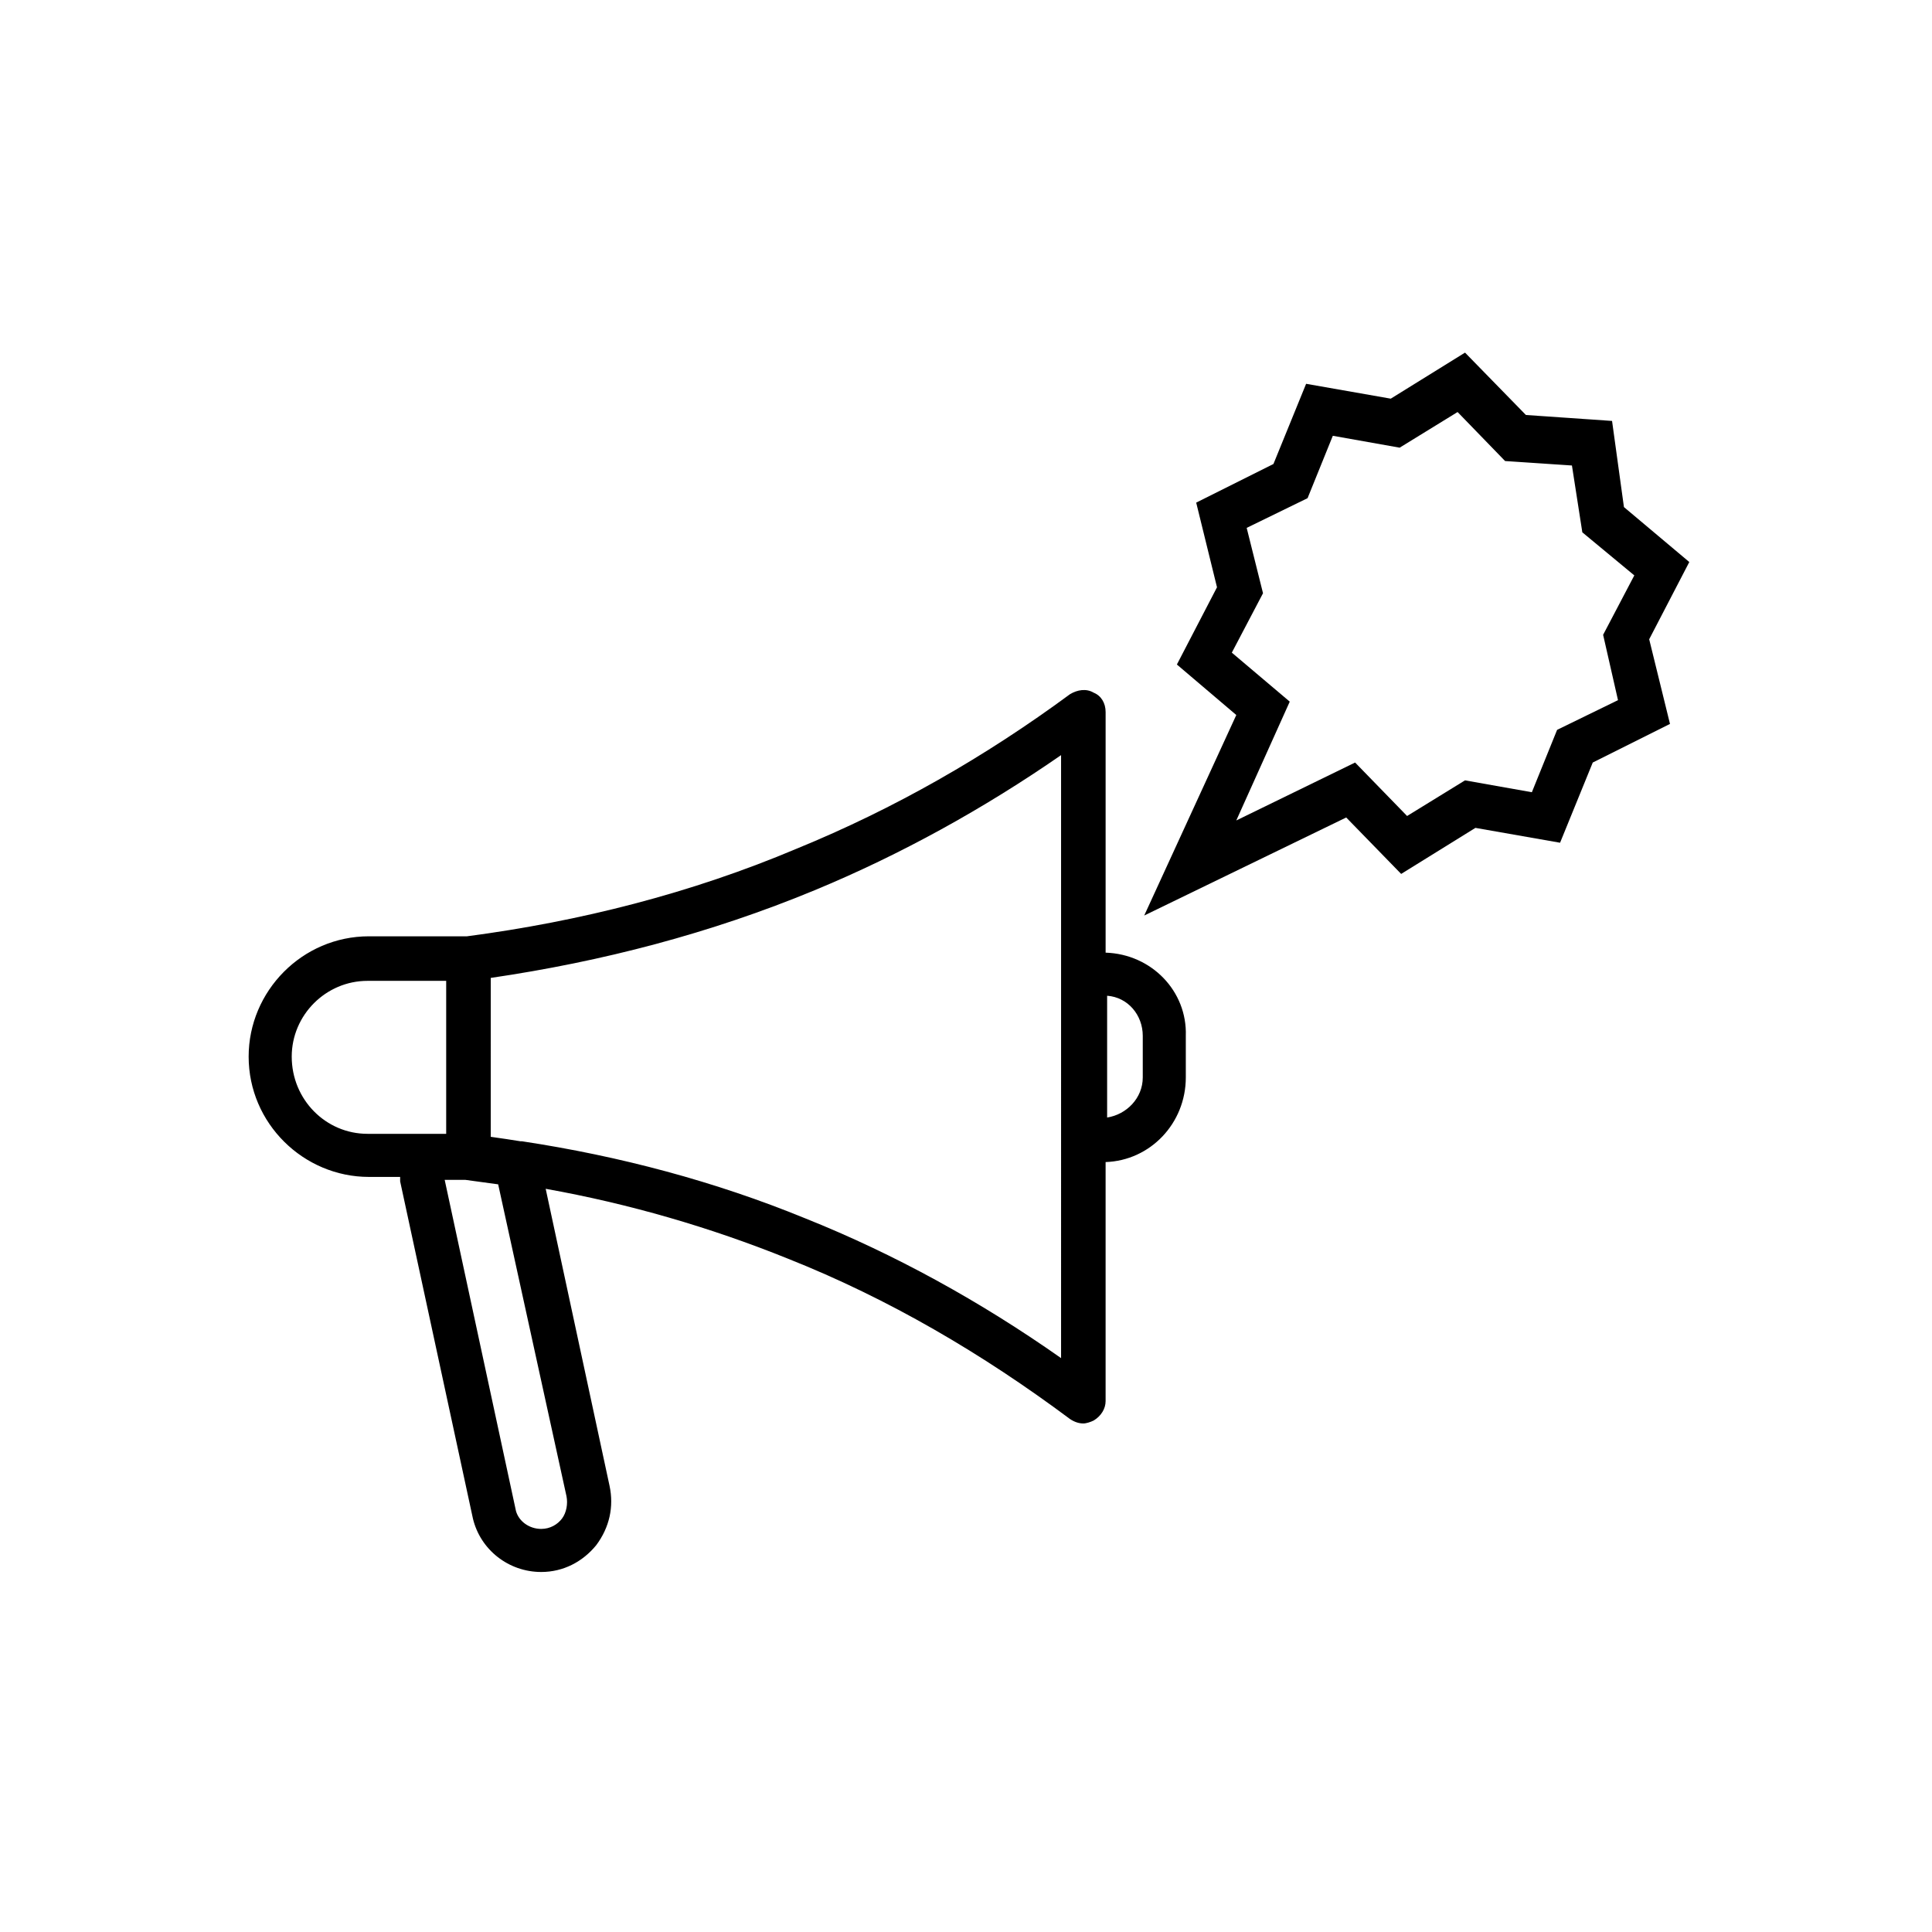
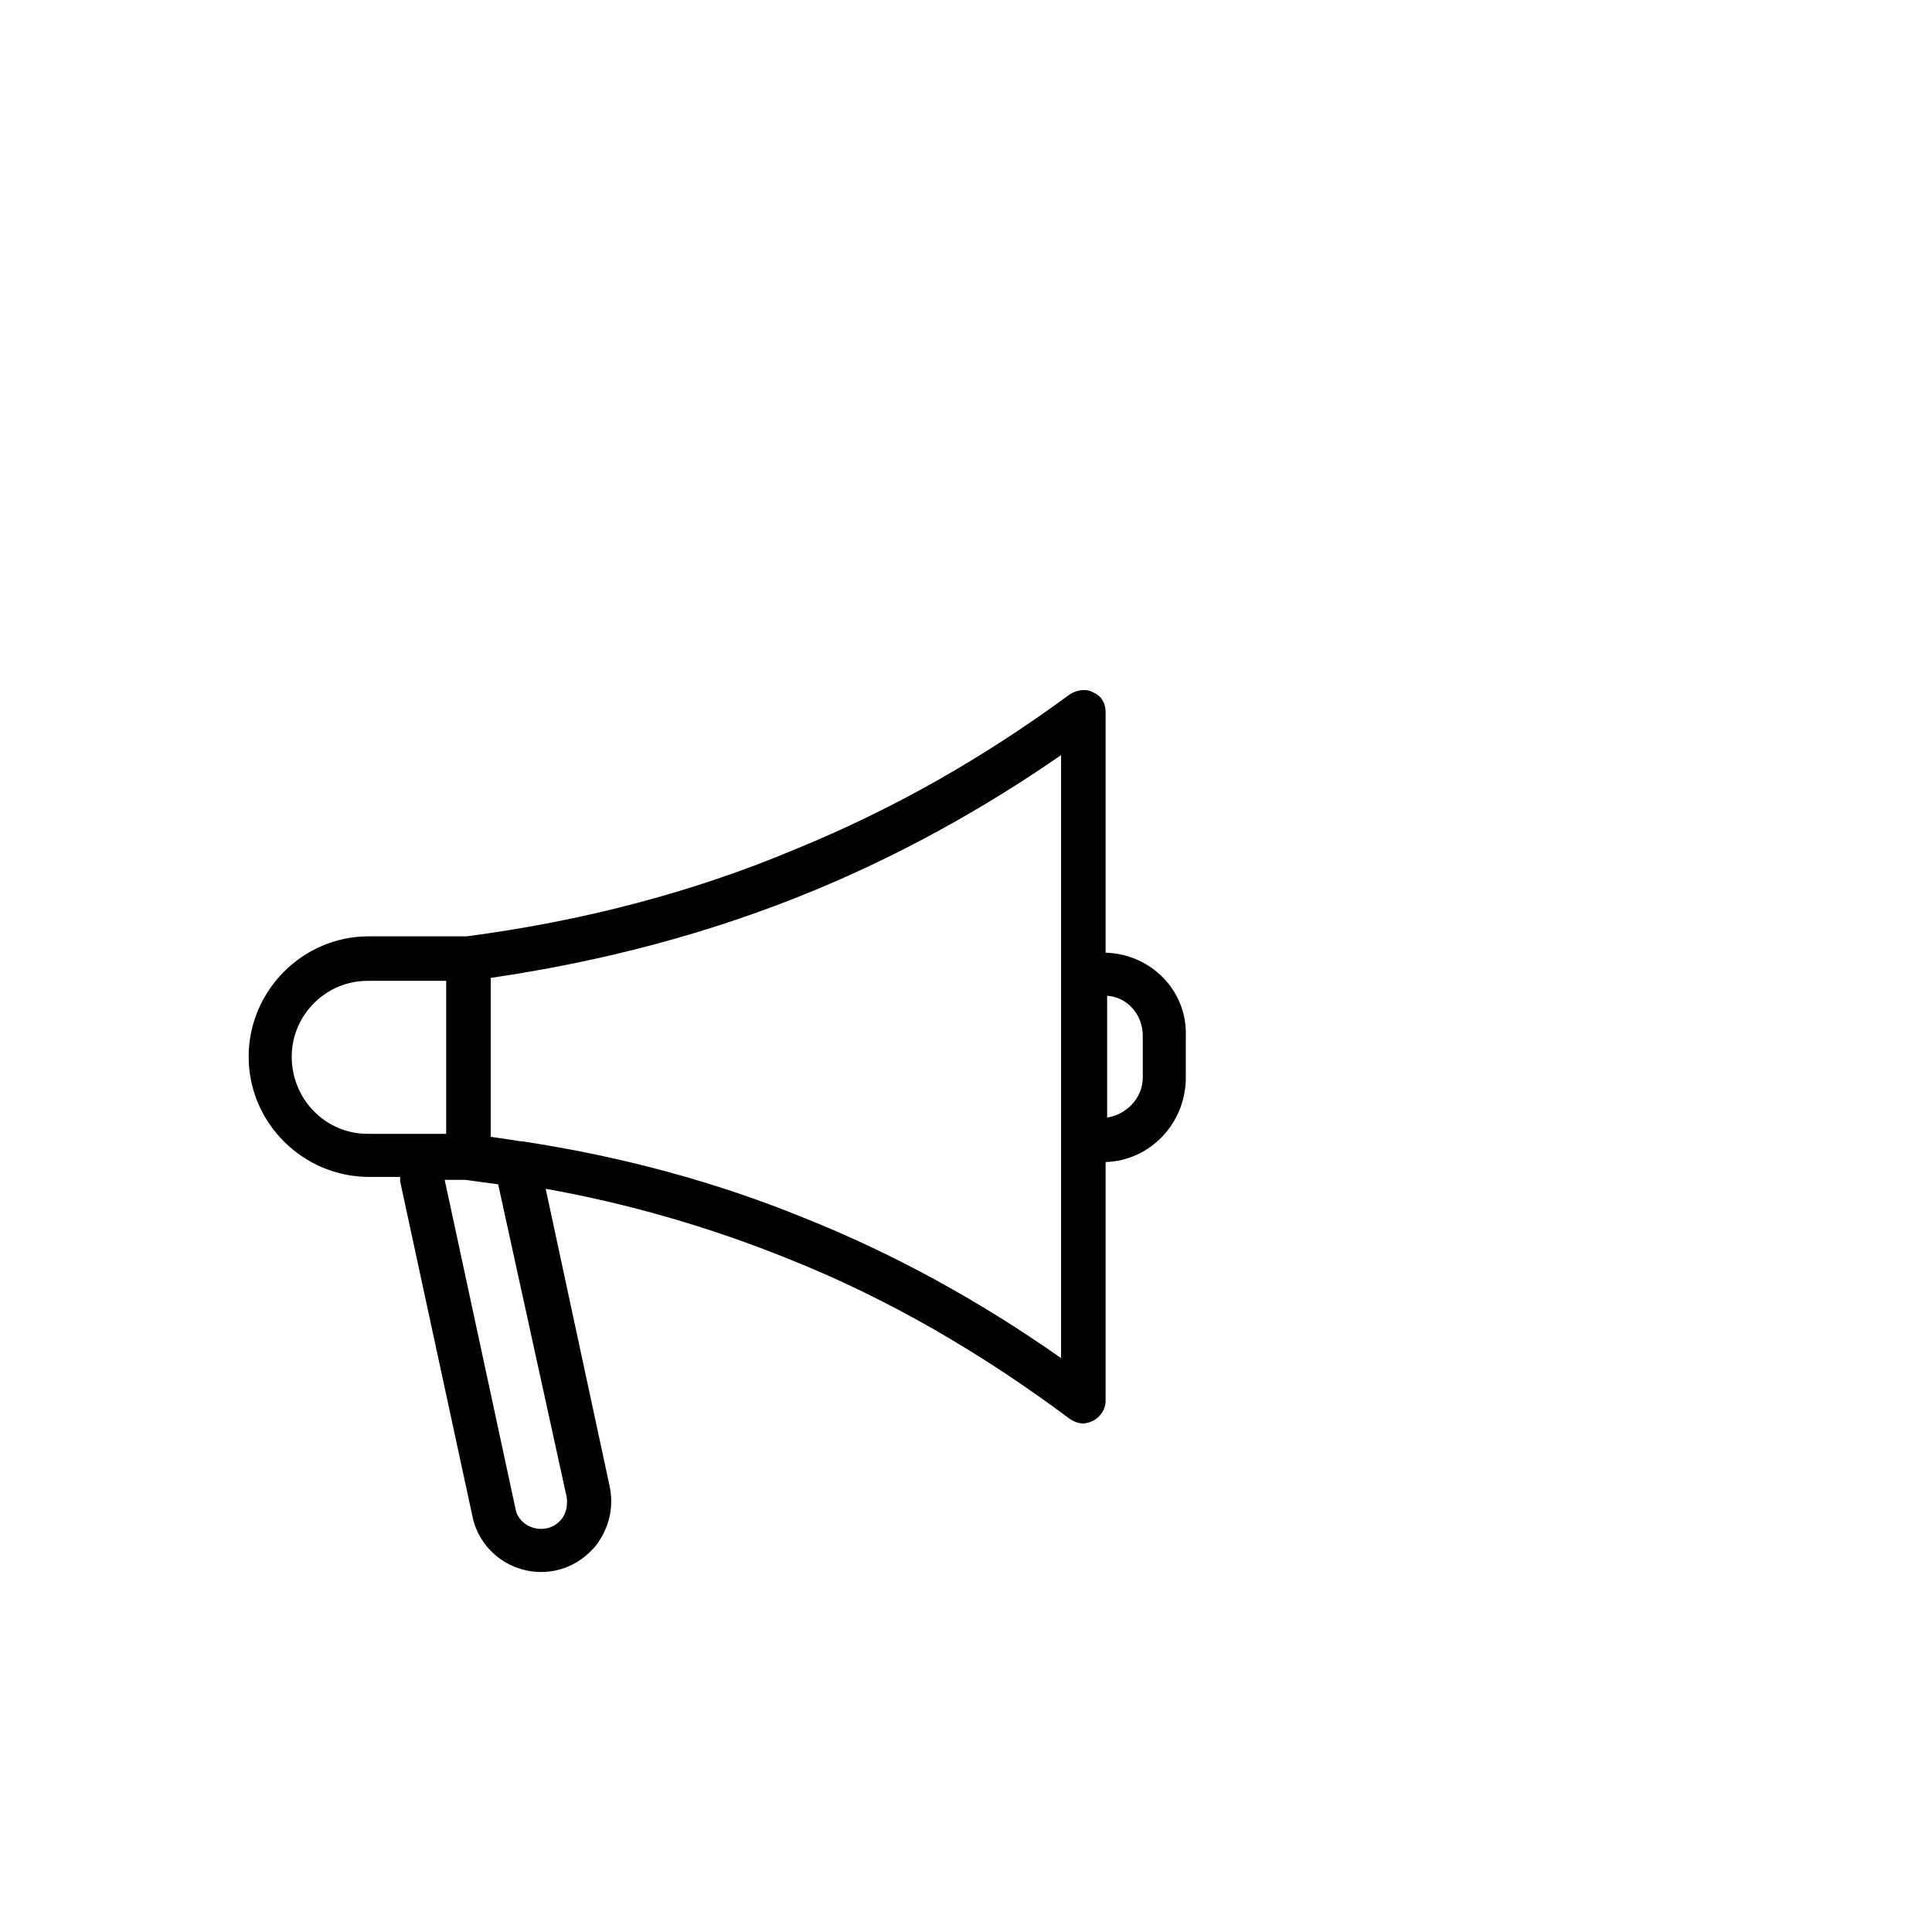
<svg xmlns="http://www.w3.org/2000/svg" fill="#000000" width="800px" height="800px" version="1.1" viewBox="144 144 512 512">
  <g>
    <path d="m437 396.46v-63.766c0-2.363-1.18-4.328-3.148-5.117-1.969-1.18-4.328-0.789-6.297 0.395-22.434 16.531-46.445 30.309-72.422 40.934-27.945 11.809-57.465 19.289-87.379 23.223h-25.977c-17.711 0-31.883 14.562-31.883 31.883 0 17.711 14.562 31.883 31.883 31.883h8.266v1.18l19.285 89.348c1.969 8.266 9.445 14.168 18.105 14.168 5.902 0 11.02-2.754 14.562-7.086 3.543-4.723 4.723-10.234 3.543-15.742l-16.926-78.719c22.043 3.938 43.691 10.234 64.156 18.5 26.766 10.629 51.562 25.191 74.785 42.508 1.18 0.789 2.363 1.18 3.543 1.18 0.789 0 1.969-0.395 2.754-0.789 1.969-1.18 3.148-3.148 3.148-5.117v-63.367c11.809-0.395 21.254-10.234 21.254-22.434v-11.02c0.395-11.809-9.051-21.648-21.254-22.043zm-215.69 27.551c0-11.02 9.055-20.074 20.074-20.074h20.859v40.539h-20.859c-11.023 0.004-20.074-9.051-20.074-20.465zm72.816 116.51c0.395 1.969 0 4.328-1.18 5.902-1.18 1.574-3.148 2.754-5.512 2.754-3.148 0-5.902-1.969-6.691-4.723l-18.895-87.773h5.512c2.754 0.395 5.902 0.789 8.66 1.18zm131.07-36.605c-21.254-14.957-44.082-27.551-67.699-37-24.008-9.84-49.199-16.531-75.18-20.469h-0.395c-2.363-0.395-5.117-0.789-7.871-1.18l0.004-42.113c29.52-4.328 58.254-11.809 85.805-23.223 22.828-9.445 44.871-21.648 65.336-35.816zm21.648-74.391c0 5.512-4.328 9.84-9.445 10.629v-32.273c5.512 0.395 9.445 5.117 9.445 10.629z" />
-     <path d="m574.36 278.38-3.148-22.828-22.828-1.574-16.137-16.531-19.68 12.203-22.434-3.938-8.66 21.254-20.469 10.234 5.512 22.434-10.629 20.469 15.742 13.383-24.402 53.137 53.531-25.98 14.562 14.957 19.68-12.203 22.434 3.938 8.66-21.254 20.469-10.234-5.512-22.434 10.629-20.469zm-1.574 51.168-16.137 7.871-6.691 16.531-17.711-3.148-15.352 9.445-13.777-14.168-31.488 15.352 14.168-31.488-15.352-12.988 8.266-15.742-4.328-17.32 16.137-7.871 6.691-16.531 17.711 3.148 15.352-9.445 12.594 12.988 17.711 1.18 2.754 17.711 13.777 11.414-8.266 15.742z" />
  </g>
</svg>